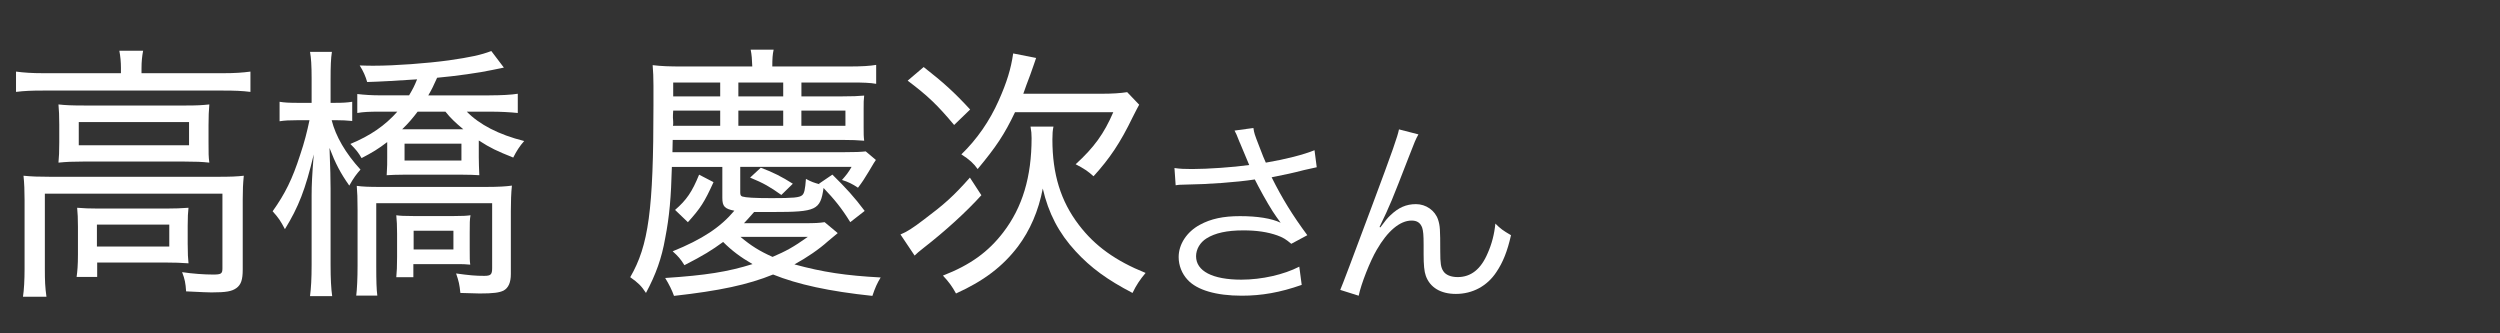
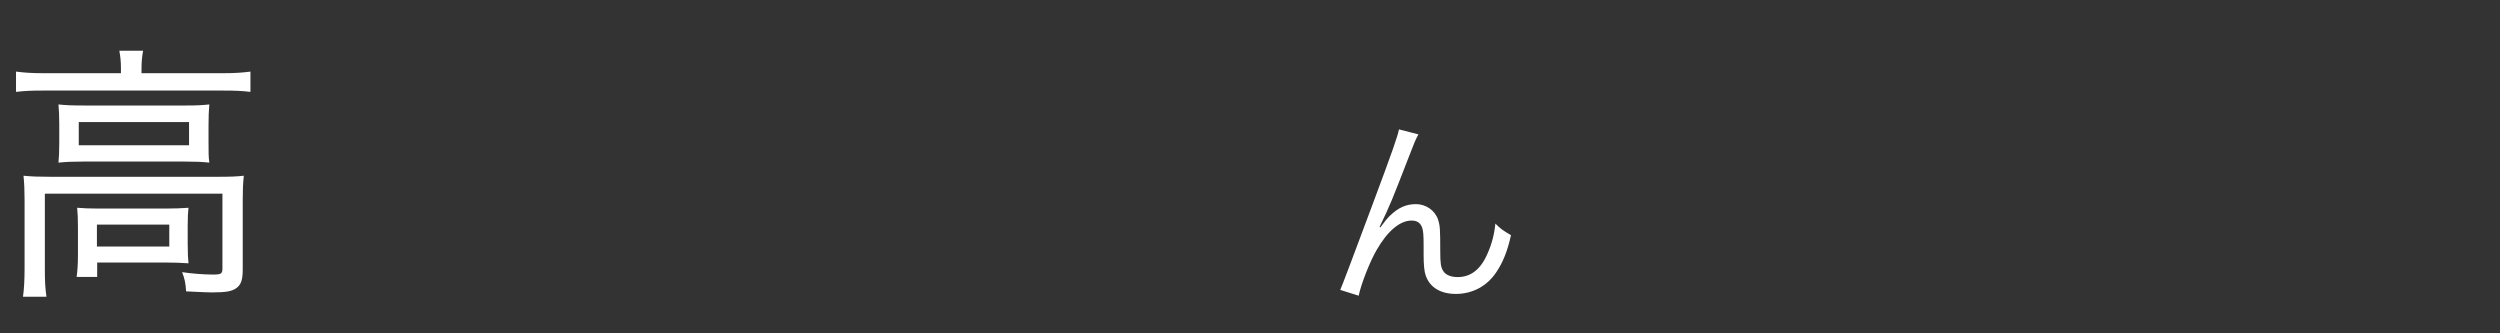
<svg xmlns="http://www.w3.org/2000/svg" width="150" height="20" viewBox="0 0 150 20">
  <rect x="0" y="0" width="150" height="20" fill="#333333" stroke="none" />
  <defs>
    <style>
      .cls-1 {
        fill: none;
      }

      .cls-1, .cls-2 {
        stroke-width: 0px;
      }

      .cls-2 {
        fill: #fff;
      }
    </style>
  </defs>
  <g id="ikebukuro_it">
    <g>
-       <path class="cls-2" d="M74.386,8.557c-.192-.493-.217-.541-.313-.722l1.131-.156c.048.325.072.385.337,1.07.229.601.312.806.408,1.01,1.202-.204,2.272-.481,2.922-.746l.133,1.022c-.229.048-.35.072-.758.168-.697.181-1.095.265-1.948.434.626,1.262,1.274,2.308,2.141,3.475l-.962.517c-.325-.276-.505-.385-.842-.505-.577-.204-1.227-.301-2.033-.301-.985,0-1.695.156-2.212.481-.385.24-.626.649-.626,1.07,0,.89.986,1.406,2.718,1.406,1.215,0,2.549-.301,3.475-.781l.145,1.094c-1.299.457-2.404.649-3.595.649-1.539,0-2.682-.337-3.247-.95-.349-.372-.541-.865-.541-1.37,0-.77.493-1.516,1.274-1.936.662-.361,1.407-.518,2.405-.518,1.046,0,1.888.133,2.441.396q-.072-.096-.252-.349c-.265-.36-.722-1.142-1.095-1.852-.12-.24-.132-.265-.204-.396-1.107.168-2.718.288-4.269.312-.252,0-.301.012-.48.036l-.072-1.034c.324.049.601.061,1.058.061.926,0,2.489-.108,3.427-.241l-.564-1.347Z" />
      <path class="cls-2" d="M85.105,8.064c-.168.301-.217.421-.589,1.383-1.011,2.609-1.106,2.85-1.744,4.172l.049.024c.3-.409.421-.554.612-.734.481-.456.938-.661,1.527-.661.602,0,1.143.385,1.323.926.12.373.132.577.132,1.924,0,.686.036.95.181,1.167.144.229.457.36.865.36.794,0,1.395-.469,1.804-1.442.24-.541.396-1.131.457-1.768.312.312.445.408.938.697-.216.962-.48,1.623-.877,2.212-.554.842-1.432,1.311-2.43,1.311-.913,0-1.551-.385-1.803-1.082-.097-.265-.133-.661-.133-1.311v-.553c0-.602-.024-.817-.084-1.022-.108-.301-.312-.433-.638-.433-.697,0-1.442.625-2.092,1.756-.396.673-.938,2.044-1.082,2.753l-1.106-.349q.168-.373,1.888-4.99c1.299-3.475,1.551-4.22,1.636-4.641l1.166.3Z" />
    </g>
    <g>
      <path class="cls-2" d="M7.257,4.103c0-.384-.032-.721-.096-1.057h1.426c-.064.336-.096.657-.096,1.057v.289h4.918c.673,0,1.138-.032,1.618-.096v1.218c-.513-.064-.945-.08-1.618-.08H2.563c-.656,0-1.089.016-1.602.08v-1.218c.497.064.945.096,1.649.096h4.646v-.289ZM1.474,11.985c0-.513-.016-.993-.064-1.441.481.048.929.063,1.602.063h10.062c.769,0,1.138-.016,1.554-.063-.048.496-.064.833-.064,1.426v4.197c0,.609-.096.914-.385,1.122-.272.192-.609.256-1.49.256-.128,0-.641-.016-1.522-.063-.032-.497-.08-.737-.24-1.153.641.096,1.33.144,1.858.144.481,0,.561-.048.561-.368v-4.486H2.691v4.502c0,.753.016,1.105.096,1.683h-1.409c.064-.4.096-1.025.096-1.666v-4.15ZM3.556,7.484c0-.529-.016-.849-.048-1.218.417.048.817.064,1.522.064h6.152c.625,0,.929-.016,1.378-.064-.032.433-.048.673-.048,1.233v1.025c0,.705,0,.865.048,1.234-.449-.048-.801-.064-1.474-.064h-6.12c-.609,0-.978.016-1.458.064.032-.353.048-.641.048-1.234v-1.041ZM11.263,14.678c0,.561.016.801.048,1.121-.385-.032-.897-.048-1.442-.048h-4.038v.865h-1.234c.048-.337.08-.737.08-1.33v-1.683c0-.496-.016-.801-.048-1.137.384.031.721.048,1.298.048h4.005c.609,0,.913-.017,1.378-.048-.032.304-.048.561-.048,1.073v1.138ZM4.726,8.717h6.617v-1.394h-6.617v1.394ZM5.815,14.79h4.342v-1.314h-4.342v1.314Z" />
-       <path class="cls-2" d="M18.698,4.776c0-.881-.032-1.298-.096-1.666h1.313c-.064.4-.08.881-.08,1.65v1.41h.289c.449,0,.705-.016,1.009-.064v1.153c-.304-.032-.625-.048-.993-.048h-.24c.24.961.833,1.987,1.73,2.964-.256.288-.4.48-.673.961-.529-.753-.833-1.33-1.186-2.259.048,1.298.064,1.827.064,2.452v4.55c0,.865.032,1.426.096,1.891h-1.33c.064-.496.096-1.041.096-1.891v-4.149c0-.657.032-1.25.128-2.467-.497,2.099-.913,3.156-1.73,4.486-.272-.513-.368-.657-.737-1.073.753-1.058,1.186-1.938,1.65-3.381.256-.753.417-1.394.561-2.083h-.689c-.497,0-.817.016-1.105.064v-1.169c.272.048.593.064,1.105.064h.817v-1.394ZM29.369,5.721c.689,0,1.313-.032,1.698-.096v1.154c-.465-.048-1.042-.08-1.634-.08h-1.426c.753.769,1.906,1.378,3.444,1.762-.272.305-.464.609-.657.993-.993-.4-1.346-.561-2.067-1.025v1.01c0,.32.016.688.032,1.073-.289-.016-.609-.032-1.089-.032h-3.397c-.464,0-.785.017-1.073.032q0-.128.016-.32c.016-.145.016-.417.016-.753v-.914c-.545.417-.865.609-1.538.961-.192-.336-.336-.513-.673-.849,1.201-.497,2.083-1.105,2.819-1.938h-1.057c-.625,0-.978.016-1.346.08v-1.138c.417.048.833.08,1.458.08h1.65c.225-.384.305-.529.481-.961-.914.064-2.339.145-2.996.161-.096-.336-.225-.641-.449-.994.384.016.657.016.849.016,1.298,0,3.188-.144,4.486-.32,1.33-.192,1.923-.321,2.563-.561l.753.994c-.256.048-.321.064-.705.144-.721.16-2.211.369-3.3.465-.225.497-.305.673-.529,1.057h3.669ZM21.374,17.737c.048-.384.08-1.041.08-1.811v-3.332c0-.673-.016-1.073-.048-1.442.353.049.737.064,1.41.064h6.345c.769,0,1.234-.032,1.554-.08-.048.448-.064.978-.064,1.538v3.765c0,.513-.145.834-.433.994-.256.128-.625.176-1.442.176-.176,0-.513-.016-1.154-.032-.048-.496-.096-.705-.256-1.169.801.111,1.17.144,1.683.144.4,0,.48-.08.48-.465v-3.893h-6.954v3.765c0,.93.016,1.395.064,1.778h-1.266ZM23.825,14.005c0-.465-.016-.753-.048-1.09.208.032.465.048,1.058.048h2.371c.561,0,.801-.016,1.025-.048-.048.272-.048.465-.048,1.073v.913c0,.625,0,.737.032.978-.32-.032-.417-.032-.913-.032h-2.5v.785h-1.025c.032-.288.048-.688.048-1.201v-1.426ZM25.059,6.699c-.304.4-.561.705-.929,1.057h3.669c-.48-.4-.785-.689-1.073-1.057h-1.667ZM24.273,9.63h3.413v-1.009h-3.413v1.009ZM24.818,14.966h2.387v-1.121h-2.387v1.121Z" />
-       <path class="cls-2" d="M50.262,13.988q-.24.192-.577.48c-.529.481-1.282.994-2.019,1.395,1.698.465,3.076.673,5.174.785-.208.336-.336.625-.497,1.105-2.595-.272-4.486-.689-5.959-1.282-1.49.609-3.221.978-5.944,1.282q-.176-.497-.529-1.074c2.436-.16,3.75-.368,5.239-.833-.721-.416-1.25-.816-1.762-1.329-.705.513-1.17.801-2.323,1.394-.225-.368-.385-.545-.705-.833,1.778-.721,2.868-1.442,3.701-2.436-.577-.112-.721-.256-.721-.769v-1.859h-3.028c-.048,1.827-.145,2.965-.401,4.278-.208,1.201-.561,2.179-1.153,3.284-.272-.416-.465-.608-.945-.945,1.105-1.906,1.394-4.037,1.394-10.286v-1.218c0-.529-.016-.769-.048-1.218.529.064.994.08,1.811.08h4.166c-.016-.448-.032-.689-.096-1.009h1.378c-.064.289-.08.545-.08,1.009h4.566c.817,0,1.298-.032,1.666-.096v1.137c-.353-.064-.785-.08-1.474-.08h-3.011v.833h2.419c.641,0,1.009-.016,1.346-.048-.032.256-.032.417-.032.817v1.074c0,.4,0,.561.032.817-.369-.032-.769-.048-1.33-.048h-10.158l-.016.737h10.222c.769,0,1.073-.016,1.377-.048l.608.513c-.08.112-.112.16-.433.705-.24.4-.384.625-.641.961-.336-.225-.593-.353-.961-.465.256-.288.384-.448.576-.785h-6.68v1.538c0,.145.032.209.128.241.208.063.705.096,1.763.096,1.282,0,1.666-.032,1.826-.176.128-.112.176-.337.225-.978.32.176.513.24.817.32l-.032-.032.801-.545c.816.802,1.329,1.362,1.938,2.179l-.865.674c-.512-.834-.945-1.362-1.602-2.051-.192,1.329-.433,1.441-3.028,1.441h-1.138c-.336.385-.417.465-.609.673h3.589c.721,0,.929-.016,1.25-.063l.785.656ZM43.212,6.635h-2.82c-.016.192-.016.336-.016.432.016.192.016.256.016.336,0,.016,0,.081-.016.145h2.836v-.913ZM43.212,4.952h-2.82v.833h2.82v-.833ZM40.504,12.595c.689-.593,1.025-1.09,1.442-2.115l.865.449c-.544,1.201-.785,1.569-1.538,2.403l-.769-.737ZM46.993,4.952h-2.691v.833h2.691v-.833ZM46.993,7.548v-.913h-2.691v.913h2.691ZM44.43,14.213c.625.528,1.138.849,1.923,1.201.817-.353,1.234-.576,2.115-1.201h-4.038ZM46.881,11.697c-.673-.48-1.058-.705-1.875-1.041l.641-.593c.737.272,1.266.544,1.923.961l-.689.673ZM50.726,7.548v-.913h-2.643v.913h2.643Z" />
-       <path class="cls-2" d="M58.882,11.714c-.913,1.009-2.163,2.146-3.461,3.156-.304.24-.4.32-.544.464l-.849-1.266c.384-.16.721-.368,1.41-.896,1.218-.914,1.763-1.395,2.756-2.516l.689,1.058ZM55.421,4.023c1.186.929,1.811,1.49,2.788,2.547l-.961.929c-.993-1.186-1.554-1.73-2.788-2.66l.961-.817ZM63.208,7.596c-.048.225-.064.433-.064.769,0,2.083.497,3.701,1.586,5.127.961,1.266,2.211,2.162,4.006,2.884-.337.4-.561.736-.785,1.201-1.506-.785-2.5-1.506-3.413-2.499-1.009-1.09-1.634-2.291-1.971-3.766-.256,1.346-.769,2.516-1.49,3.478-.913,1.201-2.051,2.066-3.717,2.819-.225-.417-.449-.721-.785-1.073,1.65-.641,2.724-1.426,3.621-2.596,1.154-1.506,1.699-3.333,1.699-5.656,0-.24-.016-.433-.064-.689h1.378ZM66.044,5.625c.721,0,1.169-.032,1.586-.096l.721.753c-.128.24-.16.288-.384.737-.753,1.554-1.378,2.483-2.355,3.557-.336-.305-.577-.465-1.073-.721,1.105-1.009,1.698-1.827,2.259-3.125h-5.896c-.641,1.346-1.137,2.083-2.243,3.413-.224-.321-.497-.577-.977-.881.929-.897,1.698-2.003,2.243-3.236.48-1.074.737-1.907.865-2.82l1.377.272c-.096.305-.16.449-.352,1.01-.208.544-.272.721-.417,1.137h4.646Z" />
    </g>
  </g>
  <g id="_レイヤー" data-name="レイヤー">
    <rect class="cls-1" width="150" height="20" />
  </g>
</svg>